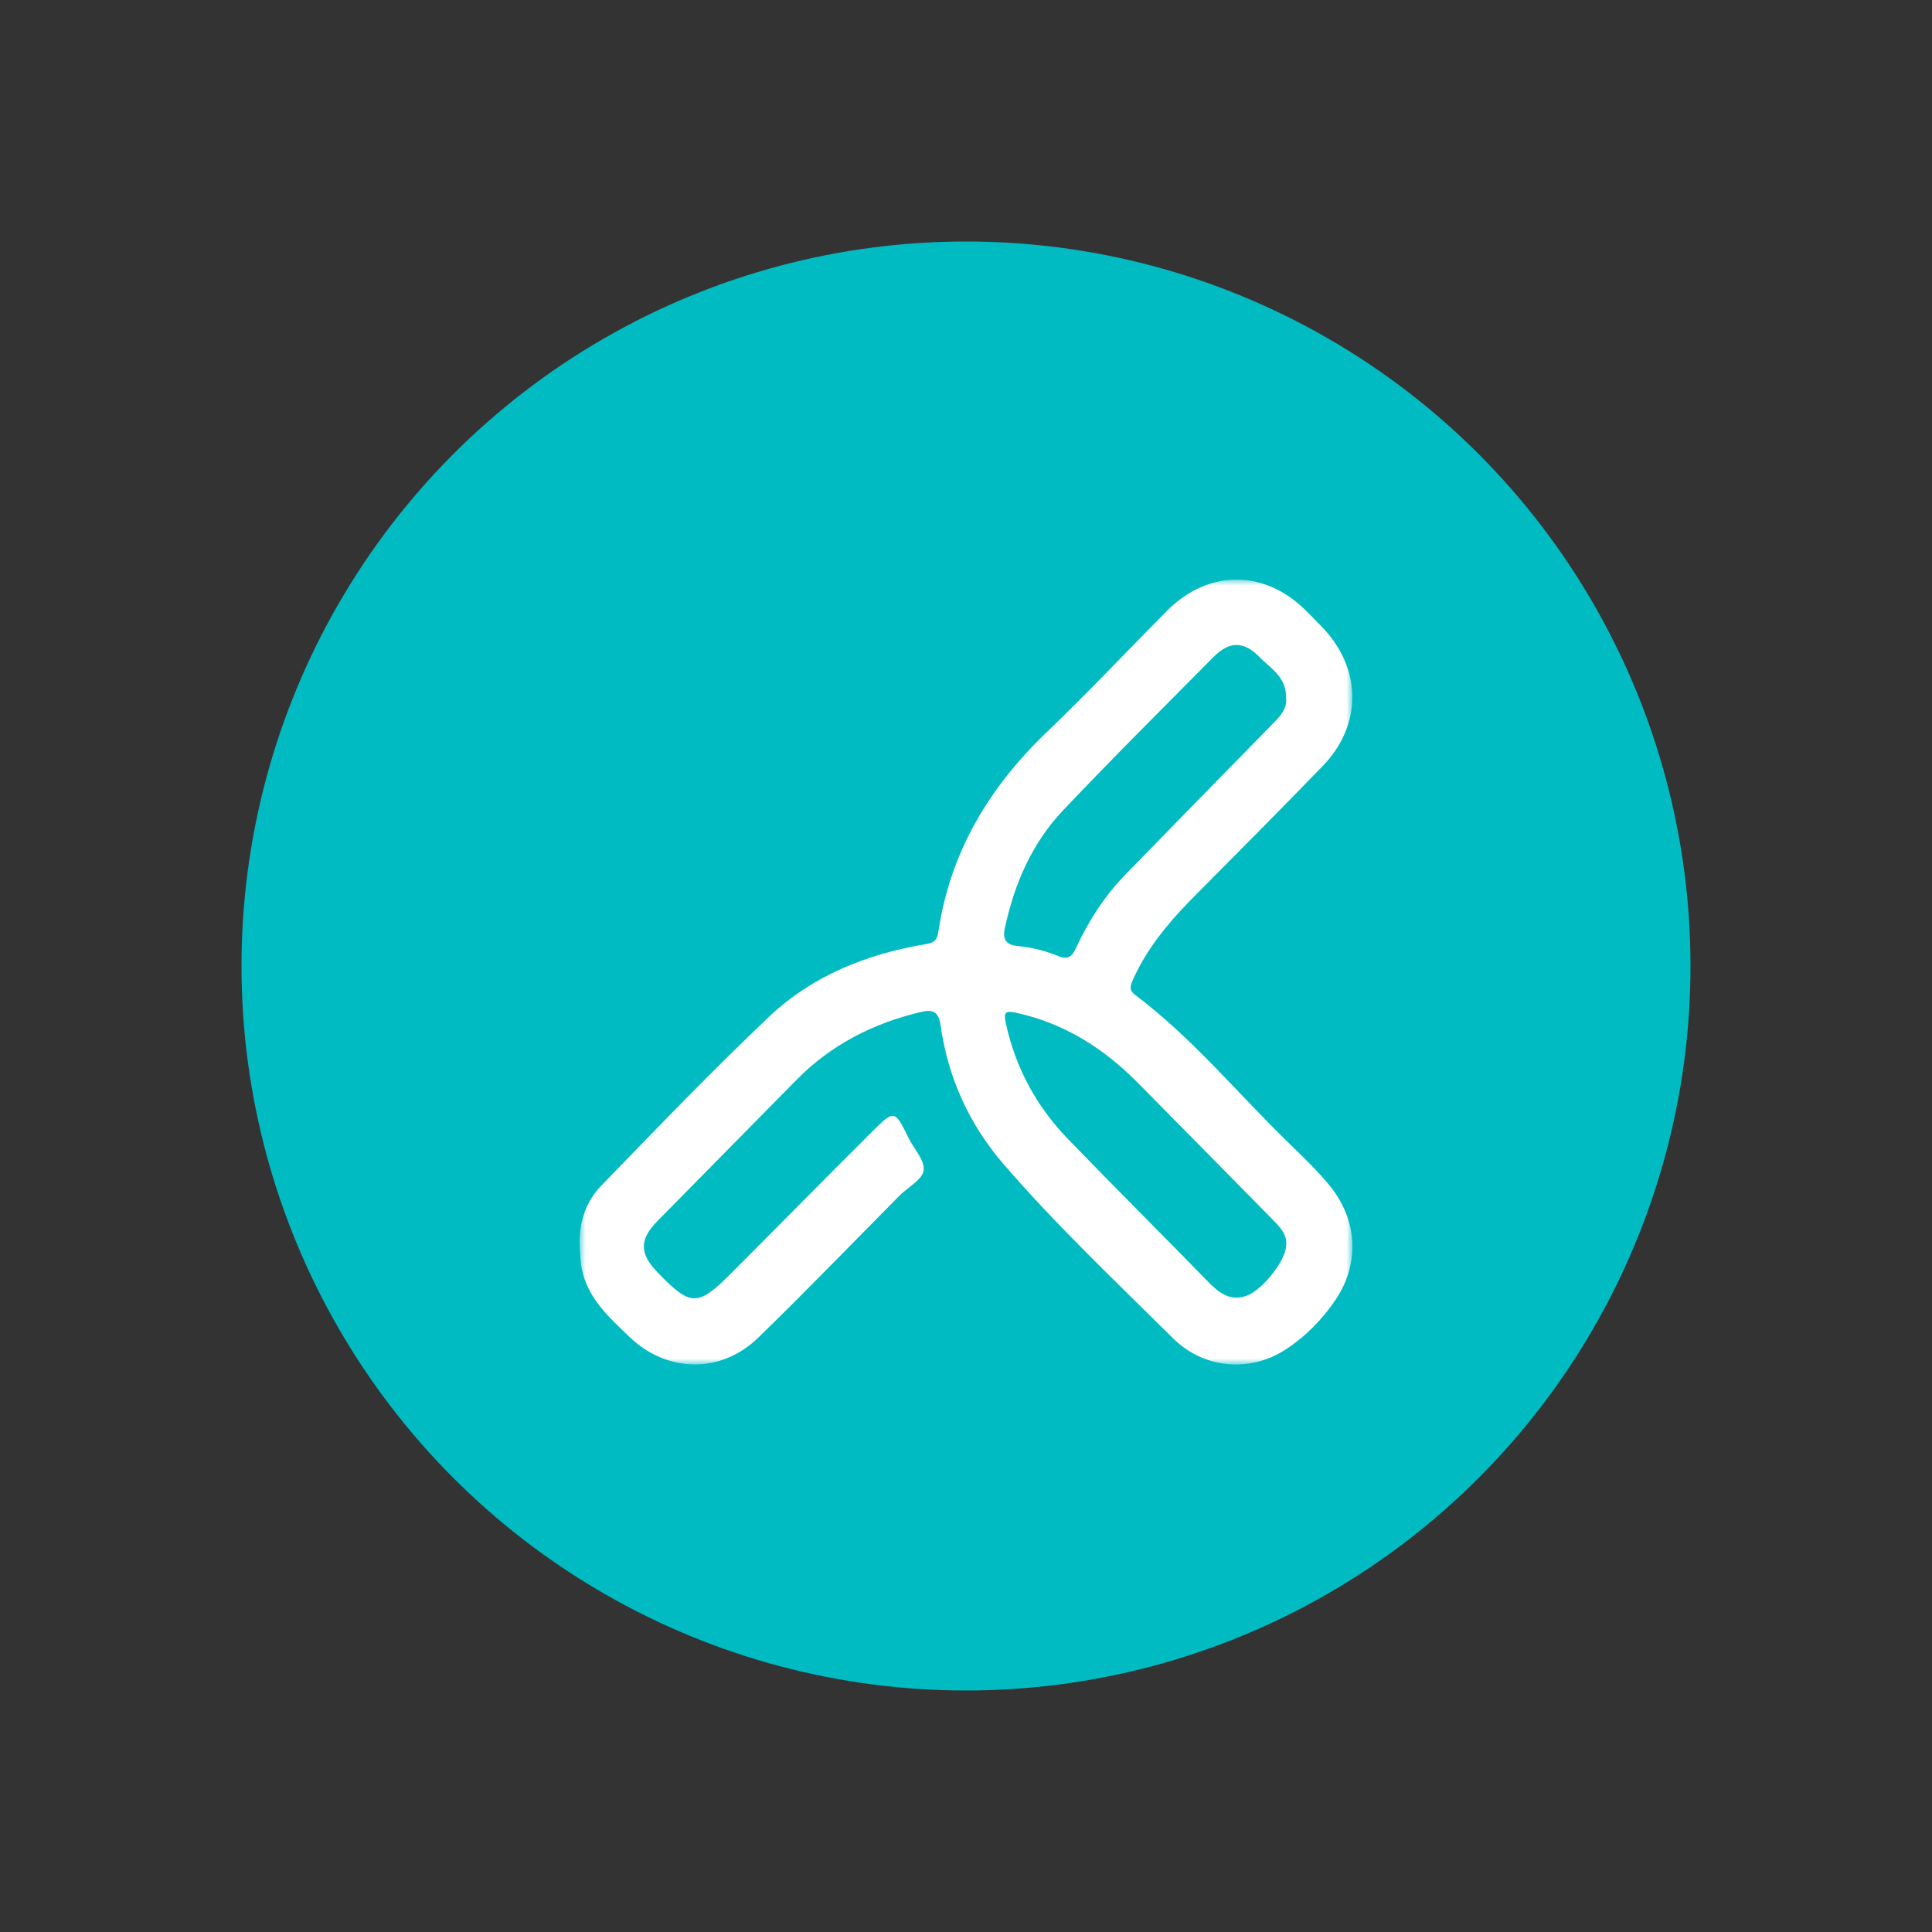
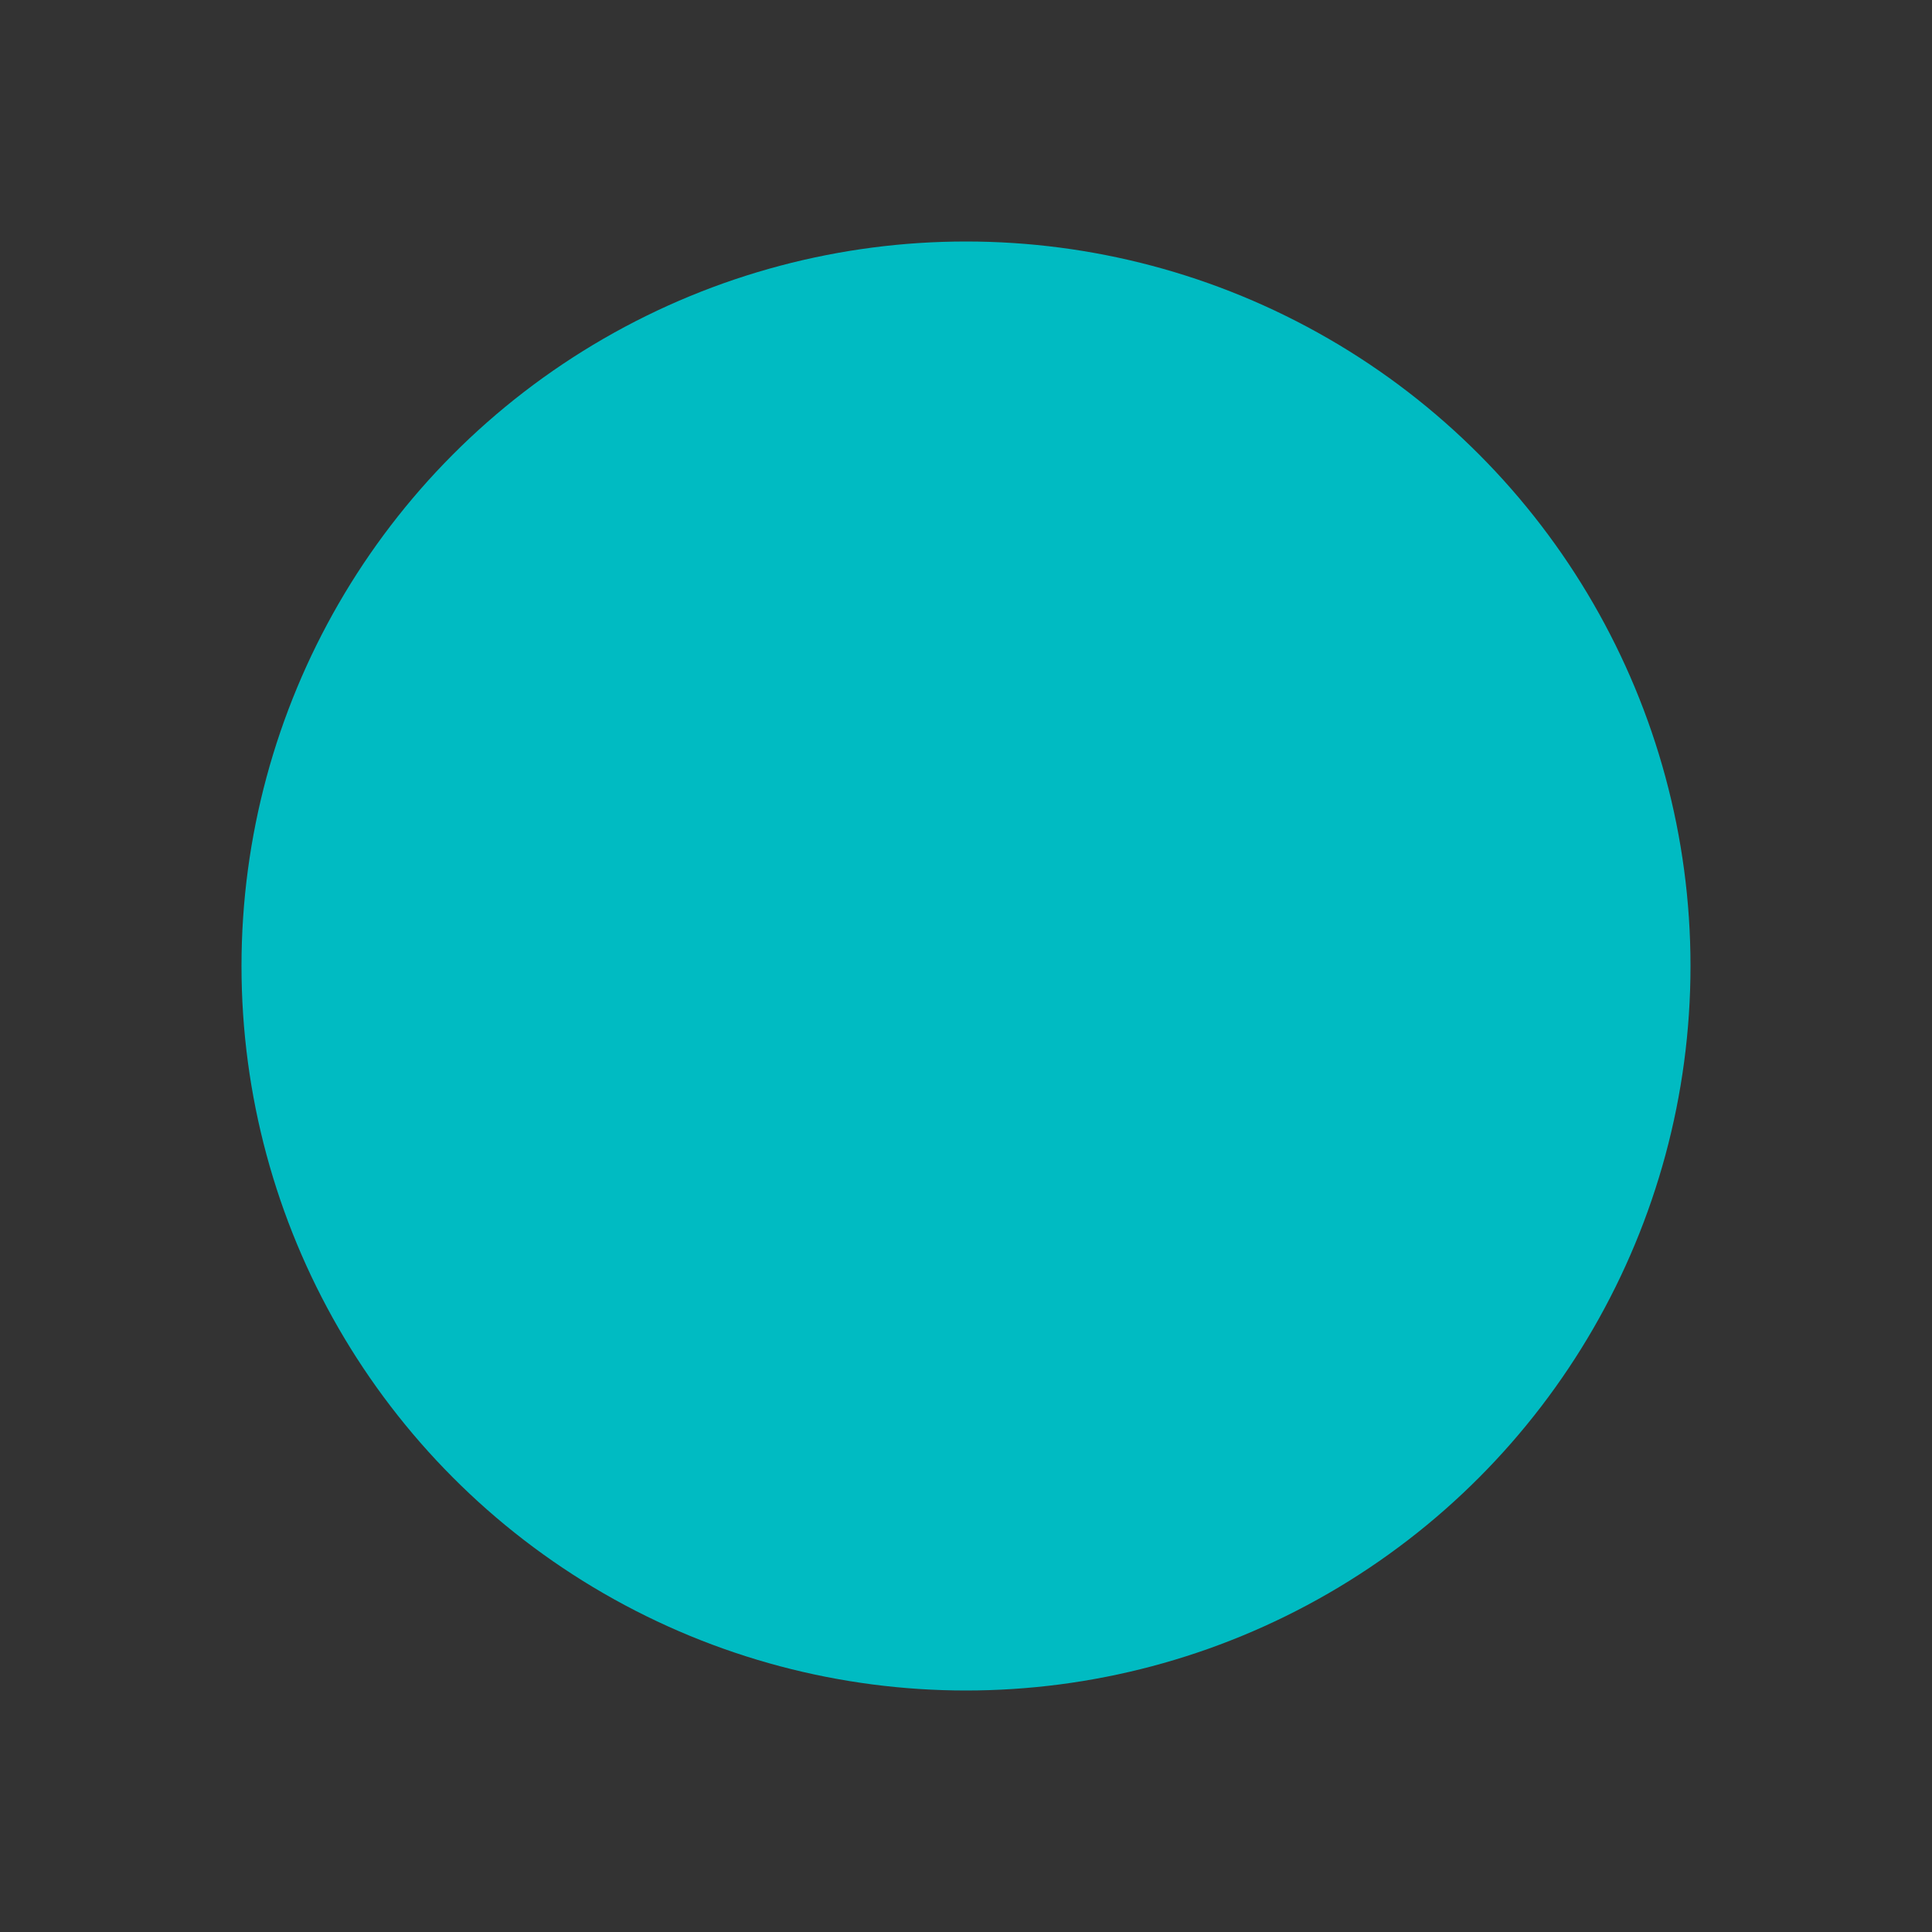
<svg xmlns="http://www.w3.org/2000/svg" xmlns:xlink="http://www.w3.org/1999/xlink" width="160px" height="160px" viewBox="0 0 160 160" version="1.1">
  <rect x="0" y="0" width="160" height="160" fill="#333333" stroke="none" />
  <title>links-icon39</title>
  <desc>Created with Sketch.</desc>
  <defs>
-     <polygon id="path-1" points="0 0 64 0 64 65 0 65" />
-   </defs>
+     </defs>
  <g id="links-icon39" stroke="none" stroke-width="1" fill="none" fill-rule="evenodd">
    <g id="群組-2" transform="translate(20, 20)">
      <circle id="橢圓形" fill="#00BBC2" cx="60" cy="60" r="60" />
      <g id="群組" transform="translate(28, 28)">
        <mask id="mask-2" fill="white">
          <use xlink:href="#path-1" />
        </mask>
        <g id="Clip-2" />
        <path d="M58.509,55.174 C58.489,56.394 56.536,58.832 55.265,59.299 C53.859,59.815 52.926,59.049 52.001,58.099 C48.16,54.156 44.259,50.274 40.433,46.316 C37.839,43.632 36.106,40.442 35.299,36.745 C35.098,35.82 35.255,35.676 36.192,35.882 C40.137,36.746 43.387,38.805 46.204,41.649 C49.935,45.417 53.652,49.2 57.374,52.977 C58.009,53.621 58.636,54.268 58.509,55.174 M35.222,28.841 C36.011,25.17 37.477,21.81 40.048,19.099 C44.139,14.785 48.354,10.592 52.538,6.371 C53.787,5.111 55.013,5.087 56.255,6.367 C57.184,7.325 58.545,8.036 58.51,9.811 C58.612,10.767 57.922,11.413 57.258,12.091 C53.231,16.199 49.205,20.309 45.195,24.434 C43.469,26.21 42.138,28.281 41.102,30.528 C40.736,31.323 40.36,31.479 39.597,31.161 C38.532,30.718 37.405,30.461 36.26,30.343 C35.301,30.244 35.018,29.792 35.222,28.841 M62.075,50.137 C61.107,48.969 60.015,47.898 58.921,46.845 C54.614,42.694 50.814,38.001 46.002,34.39 C45.486,34.002 45.593,33.655 45.828,33.128 C47.061,30.365 48.991,28.155 51.083,26.052 C54.586,22.529 58.089,19.006 61.544,15.435 C64.827,12.043 64.794,7.394 61.531,3.972 C61.068,3.486 60.597,3.007 60.12,2.535 C56.676,-0.864 52.052,-0.847 48.633,2.597 C45.322,5.932 42.101,9.364 38.709,12.612 C33.944,17.174 30.693,22.53 29.711,29.17 C29.604,29.892 29.329,30.081 28.664,30.192 C23.797,31 19.286,32.792 15.672,36.22 C10.903,40.743 6.343,45.495 1.767,50.221 C0.491,51.54 -0.042,53.291 0.003,55.052 C0.043,55.802 0.051,56.418 0.176,57.049 C0.669,59.531 2.433,61.08 4.1,62.689 C7.207,65.69 11.672,65.801 14.773,62.798 C18.756,58.938 22.604,54.935 26.515,50.998 C27.206,50.302 28.395,49.689 28.492,48.926 C28.598,48.096 27.685,47.141 27.238,46.23 C26.102,43.915 26.073,43.878 24.214,45.728 C20.32,49.601 16.473,53.523 12.592,57.41 C9.771,60.235 9.219,60.221 6.478,57.395 C4.95,55.821 4.927,54.668 6.446,53.121 C10.273,49.224 14.119,45.346 17.945,41.449 C20.845,38.495 24.356,36.723 28.328,35.795 C29.322,35.563 29.746,35.858 29.895,36.908 C30.507,41.245 32.269,45.112 35.09,48.383 C39.482,53.476 44.369,58.092 49.133,62.82 C51.709,65.376 55.524,65.674 58.454,63.769 C60.113,62.691 61.514,61.27 62.617,59.625 C64.645,56.601 64.424,52.972 62.075,50.137" id="Fill-1" fill="#FFFFFF" mask="url(#mask-2)" />
      </g>
    </g>
  </g>
</svg>